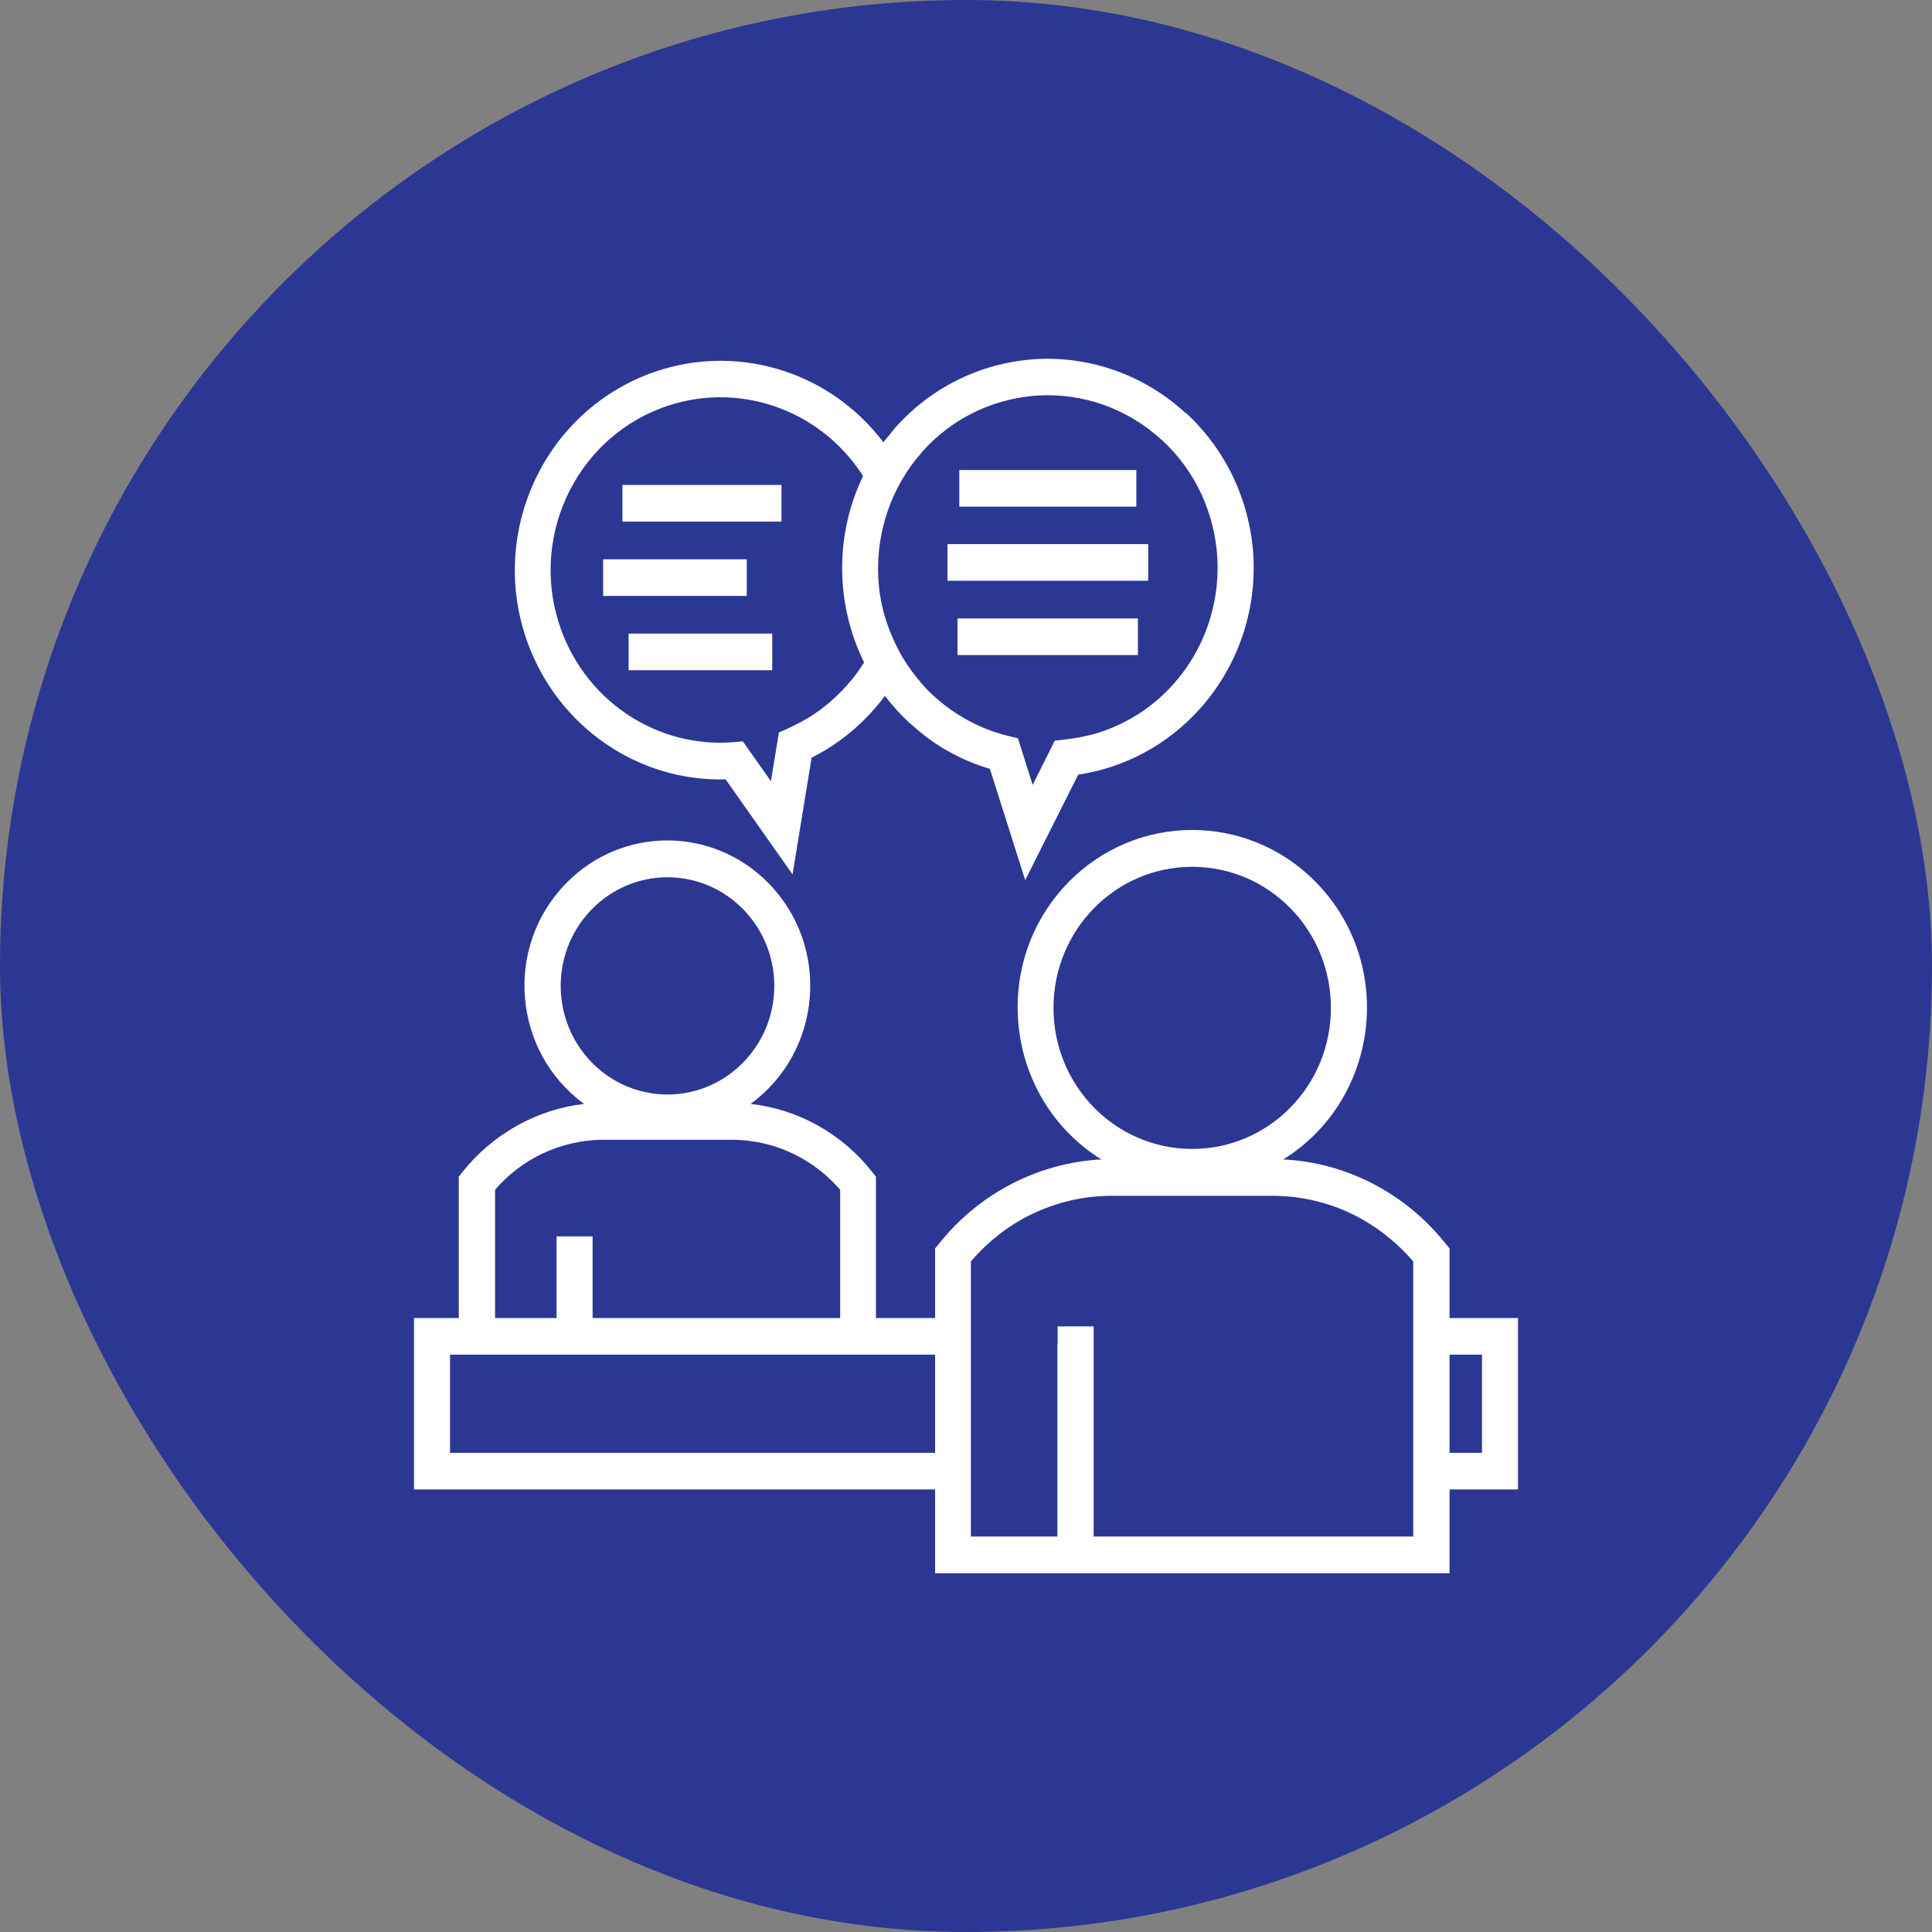
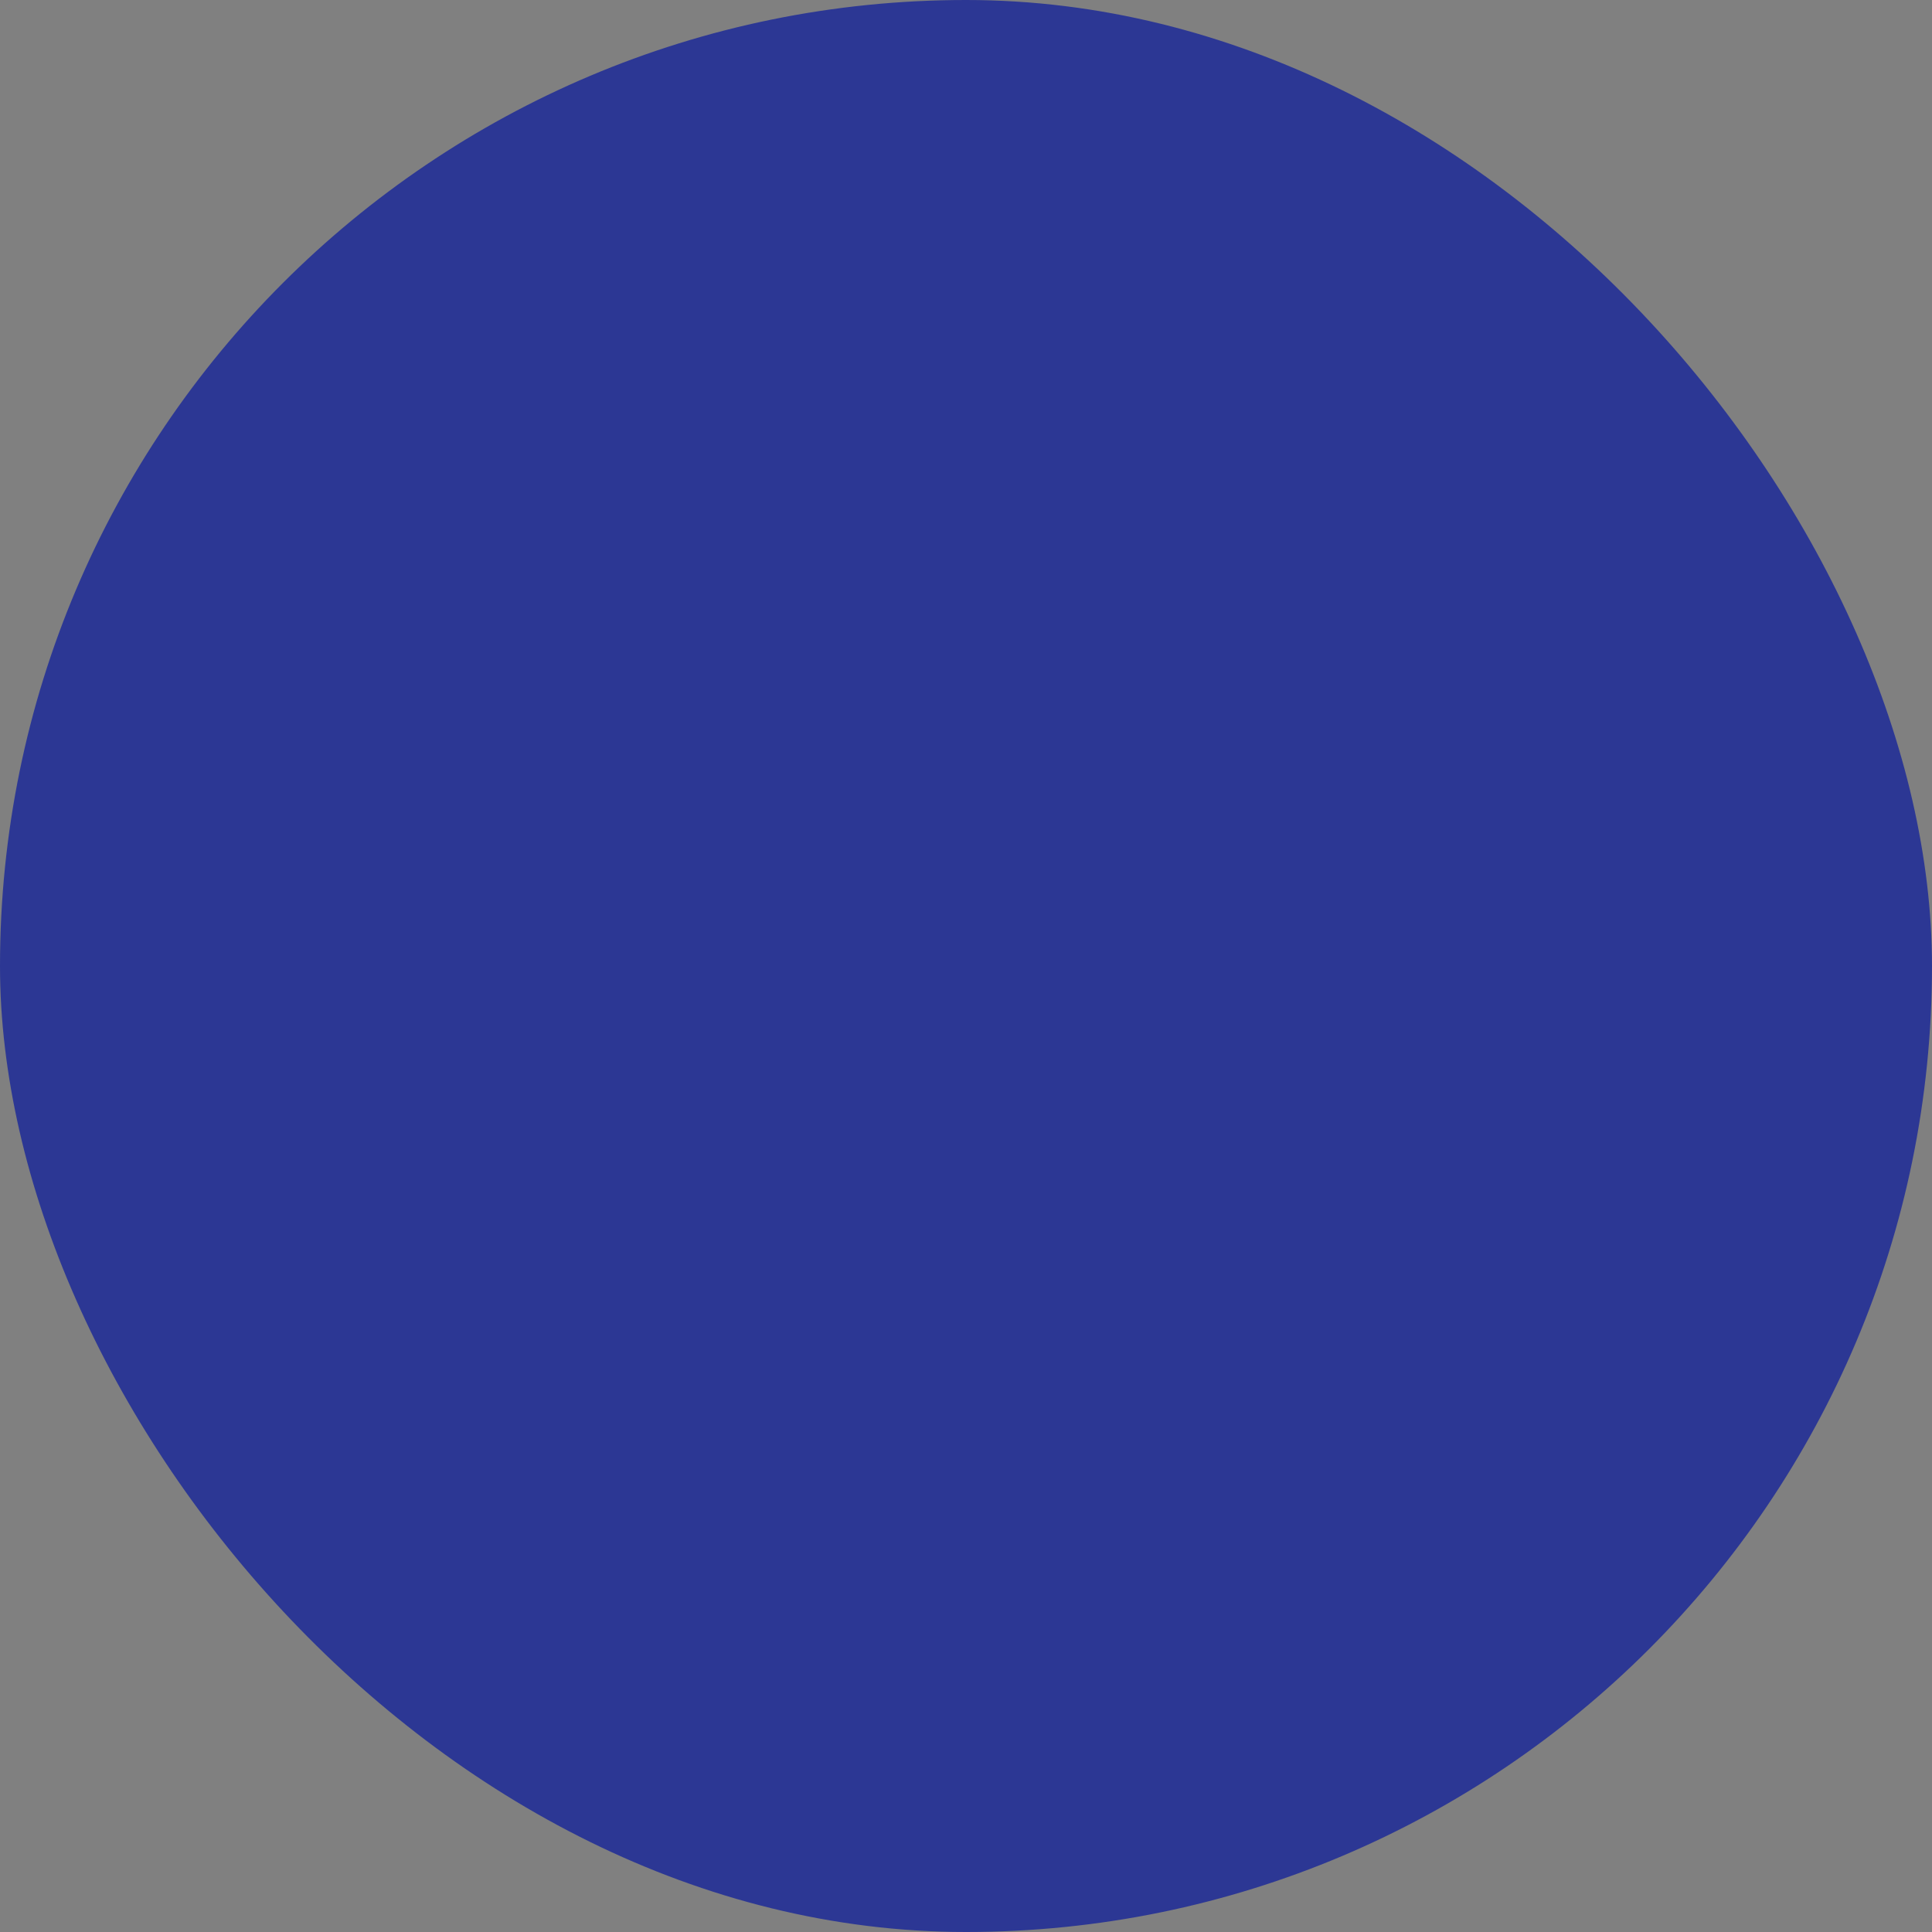
<svg xmlns="http://www.w3.org/2000/svg" width="70" height="70" viewBox="0 0 70 70" fill="none">
  <rect x="0" y="0" width="70" height="70" fill="#808080" stroke="none" />
  <rect width="70" height="70" rx="35" fill="#2C3794" />
-   <path d="M35.345 23.734H34.692V22.407H41.228V23.734H35.345ZM34.981 21.041H34.329V19.713H41.601V21.041H34.981ZM35.41 18.357H34.758V17.03H41.172V18.357H35.41ZM23.429 24.284H22.776V22.957H27.979V24.284H23.429ZM22.506 21.591H21.853V20.264H27.056V21.591H22.506ZM23.205 18.898H22.552V17.57H28.315V18.898H23.205ZM42.991 14.982C44.501 16.385 45.312 18.272 45.415 20.197C45.508 22.132 44.874 24.104 43.494 25.659C42.319 26.977 40.762 27.812 39.065 28.068L37.145 31.889L35.867 27.859C35.392 27.717 34.925 27.527 34.487 27.29C33.946 27.006 33.443 26.636 32.967 26.2L32.939 26.181C32.613 25.877 32.324 25.555 32.063 25.213C31.354 26.162 30.45 26.93 29.406 27.451L28.716 31.681L26.291 28.239C23.121 28.324 20.249 26.342 19.131 23.326C17.685 19.41 19.634 15.038 23.485 13.559C26.552 12.383 30.012 13.388 32.007 16.025L32.455 15.475C33.834 13.938 35.69 13.113 37.583 13.009C39.485 12.914 41.424 13.559 42.953 14.963L42.991 14.982ZM31.308 24C30.263 21.885 30.245 19.372 31.27 17.248C29.704 14.792 26.655 13.758 23.942 14.792C20.762 16.006 19.149 19.619 20.343 22.852C21.303 25.451 23.839 27.101 26.552 26.892L26.916 26.863L27.932 28.305L28.221 26.541C29.014 26.19 29.555 25.915 30.235 25.289C30.646 24.91 31.009 24.483 31.308 24ZM44.11 20.264C44.026 18.661 43.354 17.096 42.096 15.939L42.068 15.92C40.809 14.773 39.215 14.251 37.657 14.327C36.091 14.413 34.543 15.095 33.406 16.375L33.387 16.404C32.305 17.627 31.746 19.258 31.82 20.889C31.867 21.904 32.138 22.786 32.632 23.696C32.883 24.161 33.443 24.891 33.862 25.242C34.627 25.934 35.55 26.427 36.529 26.664L36.883 26.75L37.415 28.438L38.217 26.835C39.158 26.74 39.839 26.617 40.734 26.162C41.396 25.83 42.002 25.365 42.525 24.777C43.662 23.497 44.184 21.866 44.11 20.264ZM38.319 48.721V48.058H39.625V55.672H51.205V45.706C50.599 44.995 49.844 44.407 48.995 43.989C48.119 43.563 47.13 43.326 46.086 43.326H40.296C39.252 43.326 38.273 43.563 37.387 43.989C36.538 44.397 35.792 44.985 35.177 45.706V55.672H38.31V48.721H38.319ZM43.196 31.406C40.417 31.406 38.17 33.691 38.17 36.517C38.17 39.343 40.417 41.628 43.196 41.628C45.974 41.628 48.221 39.343 48.221 36.517C48.221 33.691 45.974 31.406 43.196 31.406ZM38.72 31.956C41.191 29.443 45.2 29.443 47.671 31.956C50.58 34.914 49.984 39.836 46.496 42.008C48.8 42.121 50.935 43.25 52.371 45.052L52.52 45.232V47.754H55V53.965H52.52V57H33.881V53.965H15V47.754H16.622V42.633L16.772 42.444C17.863 41.088 19.438 40.196 21.163 39.997C18.571 38.101 18.254 34.298 20.52 31.994C22.543 29.936 25.816 29.936 27.839 31.994C30.105 34.298 29.788 38.101 27.196 39.997C28.921 40.187 30.506 41.078 31.587 42.444L31.737 42.633V47.754H33.881V45.232L34.03 45.052C35.466 43.25 37.601 42.131 39.904 42.008C36.417 39.836 35.821 34.914 38.72 31.956ZM52.52 49.082V52.638H53.695V49.082H52.52ZM33.881 52.638V49.082H16.305V52.638H33.881ZM17.928 47.754H20.166V44.796H21.471V47.754H30.441V43.108C29.974 42.567 29.396 42.121 28.753 41.809C28.072 41.477 27.308 41.296 26.497 41.296H21.881C21.07 41.296 20.305 41.486 19.625 41.809C18.981 42.121 18.403 42.567 17.937 43.108V47.754H17.928ZM24.184 31.785C22.049 31.785 20.315 33.549 20.315 35.721C20.315 37.892 22.049 39.656 24.184 39.656C26.319 39.656 28.054 37.892 28.054 35.721C28.054 33.549 26.319 31.785 24.184 31.785Z" fill="white" />
</svg>